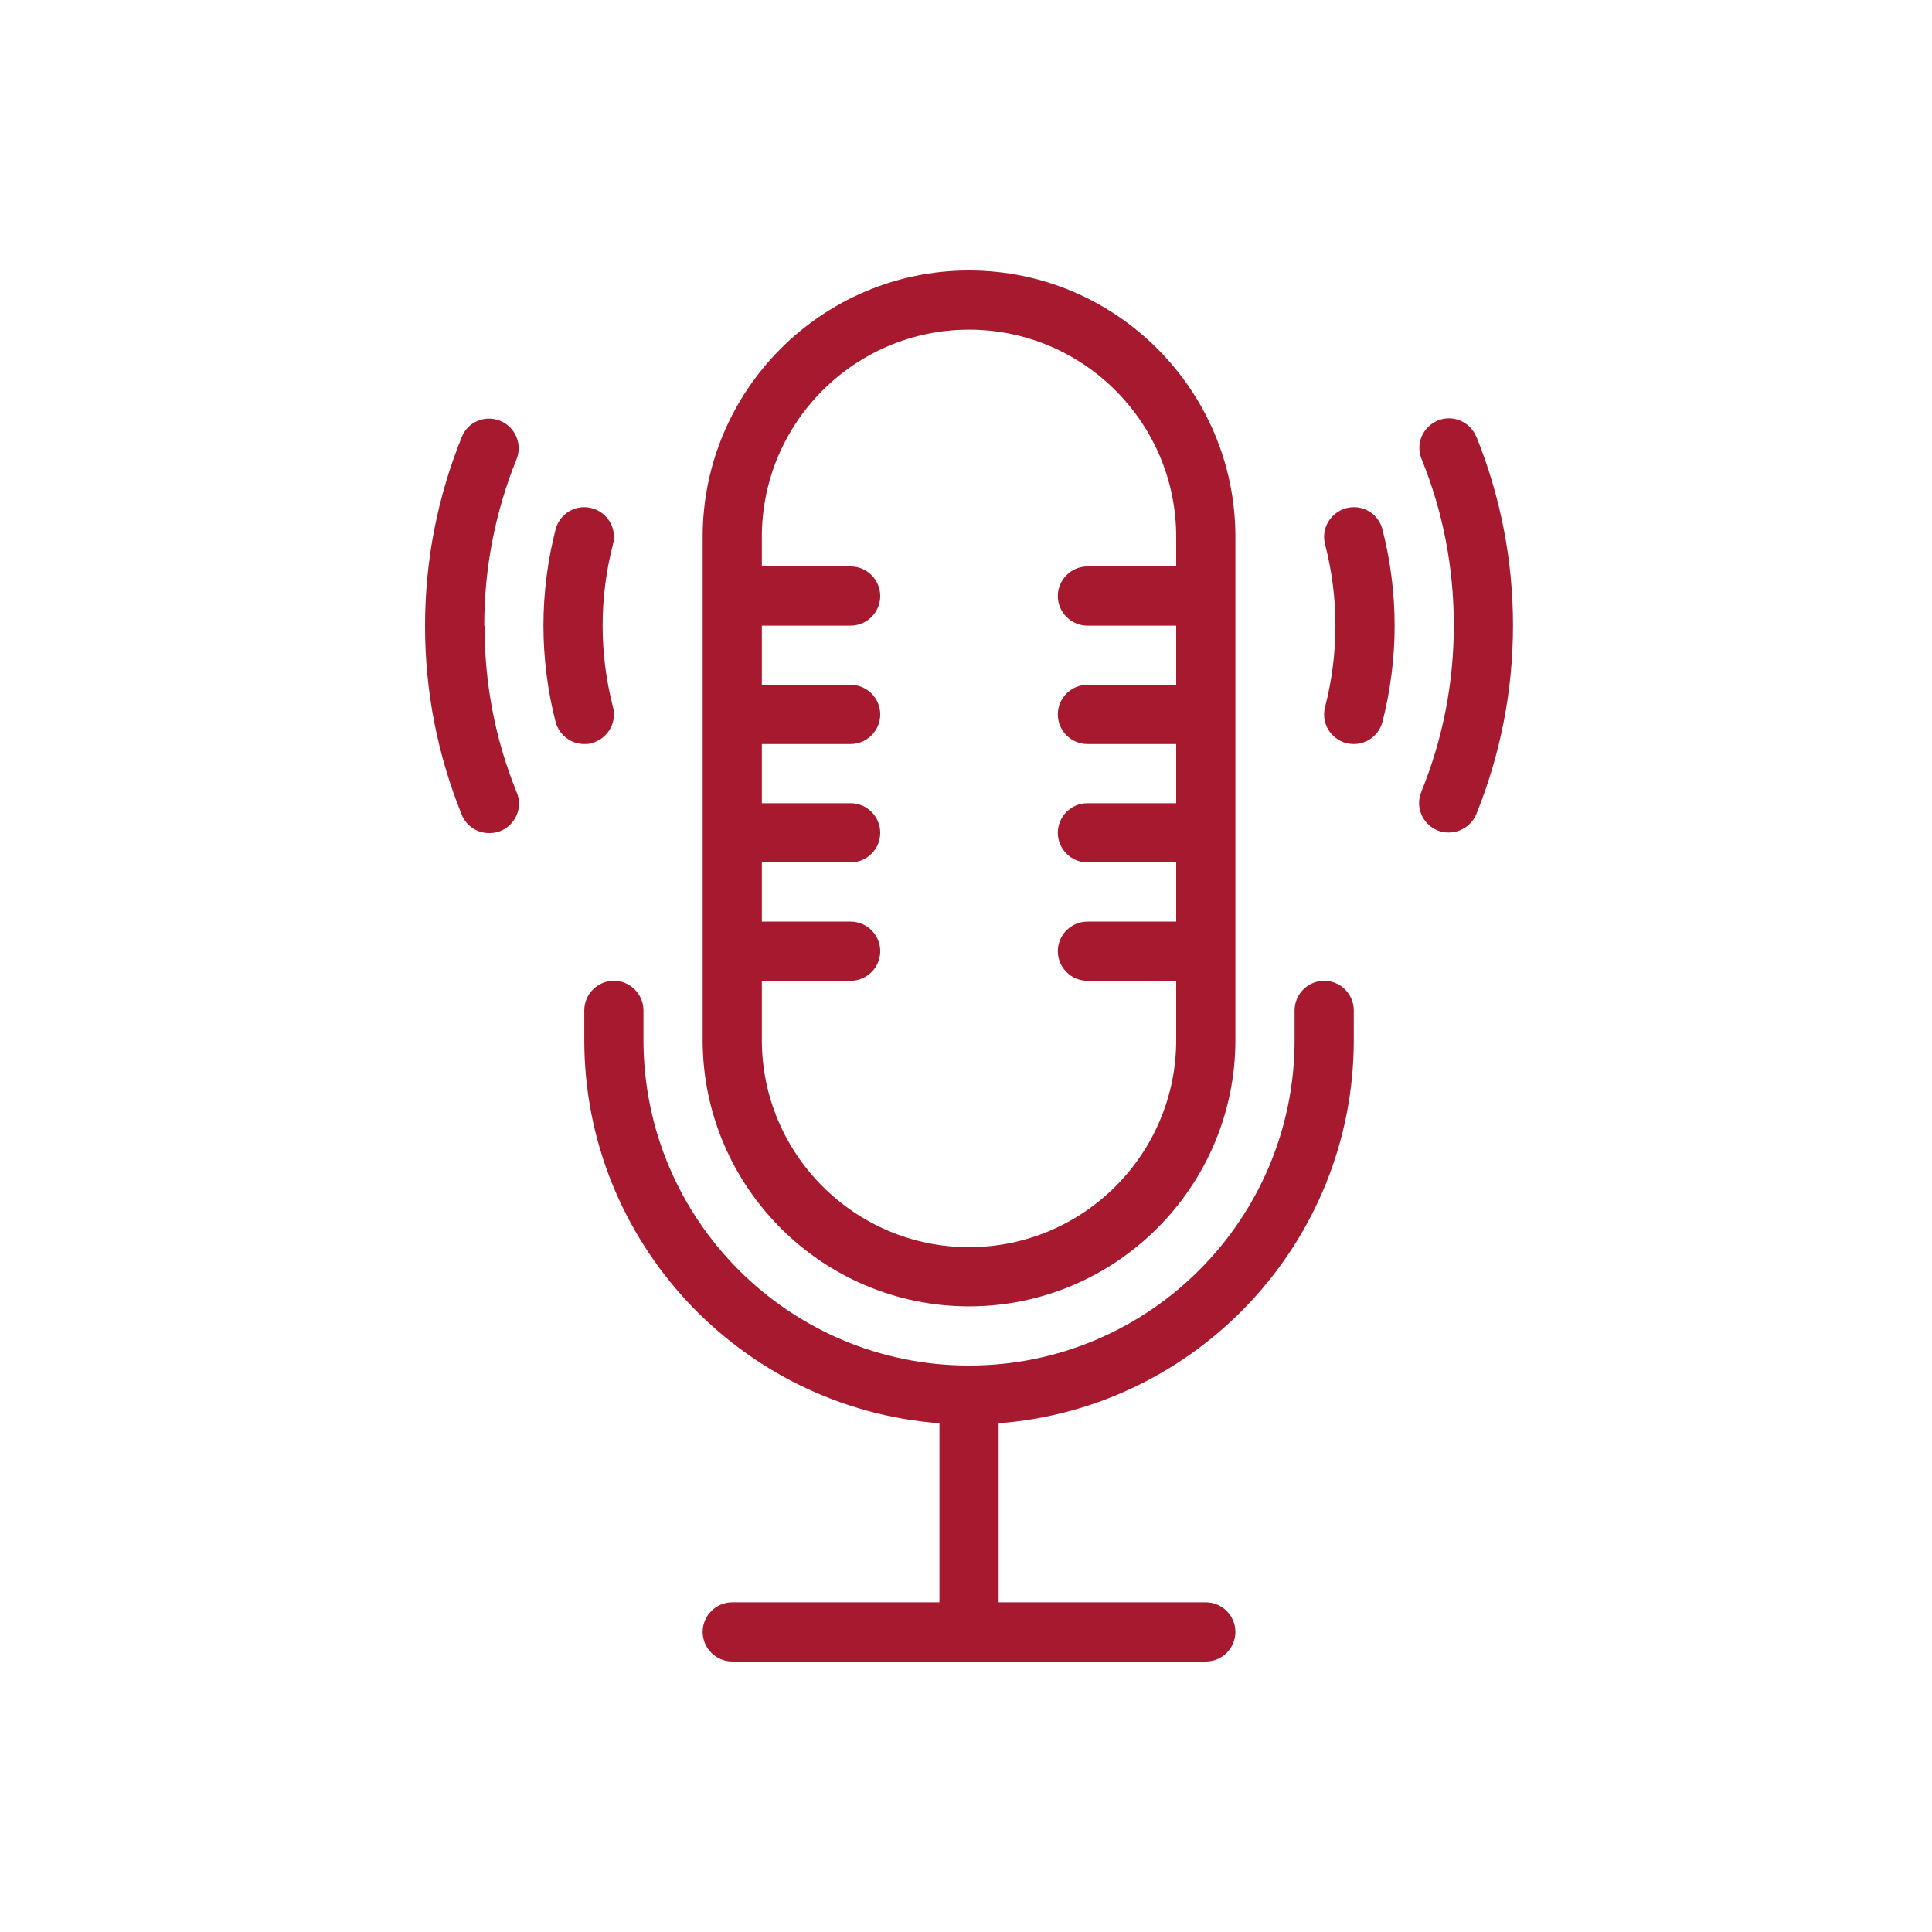
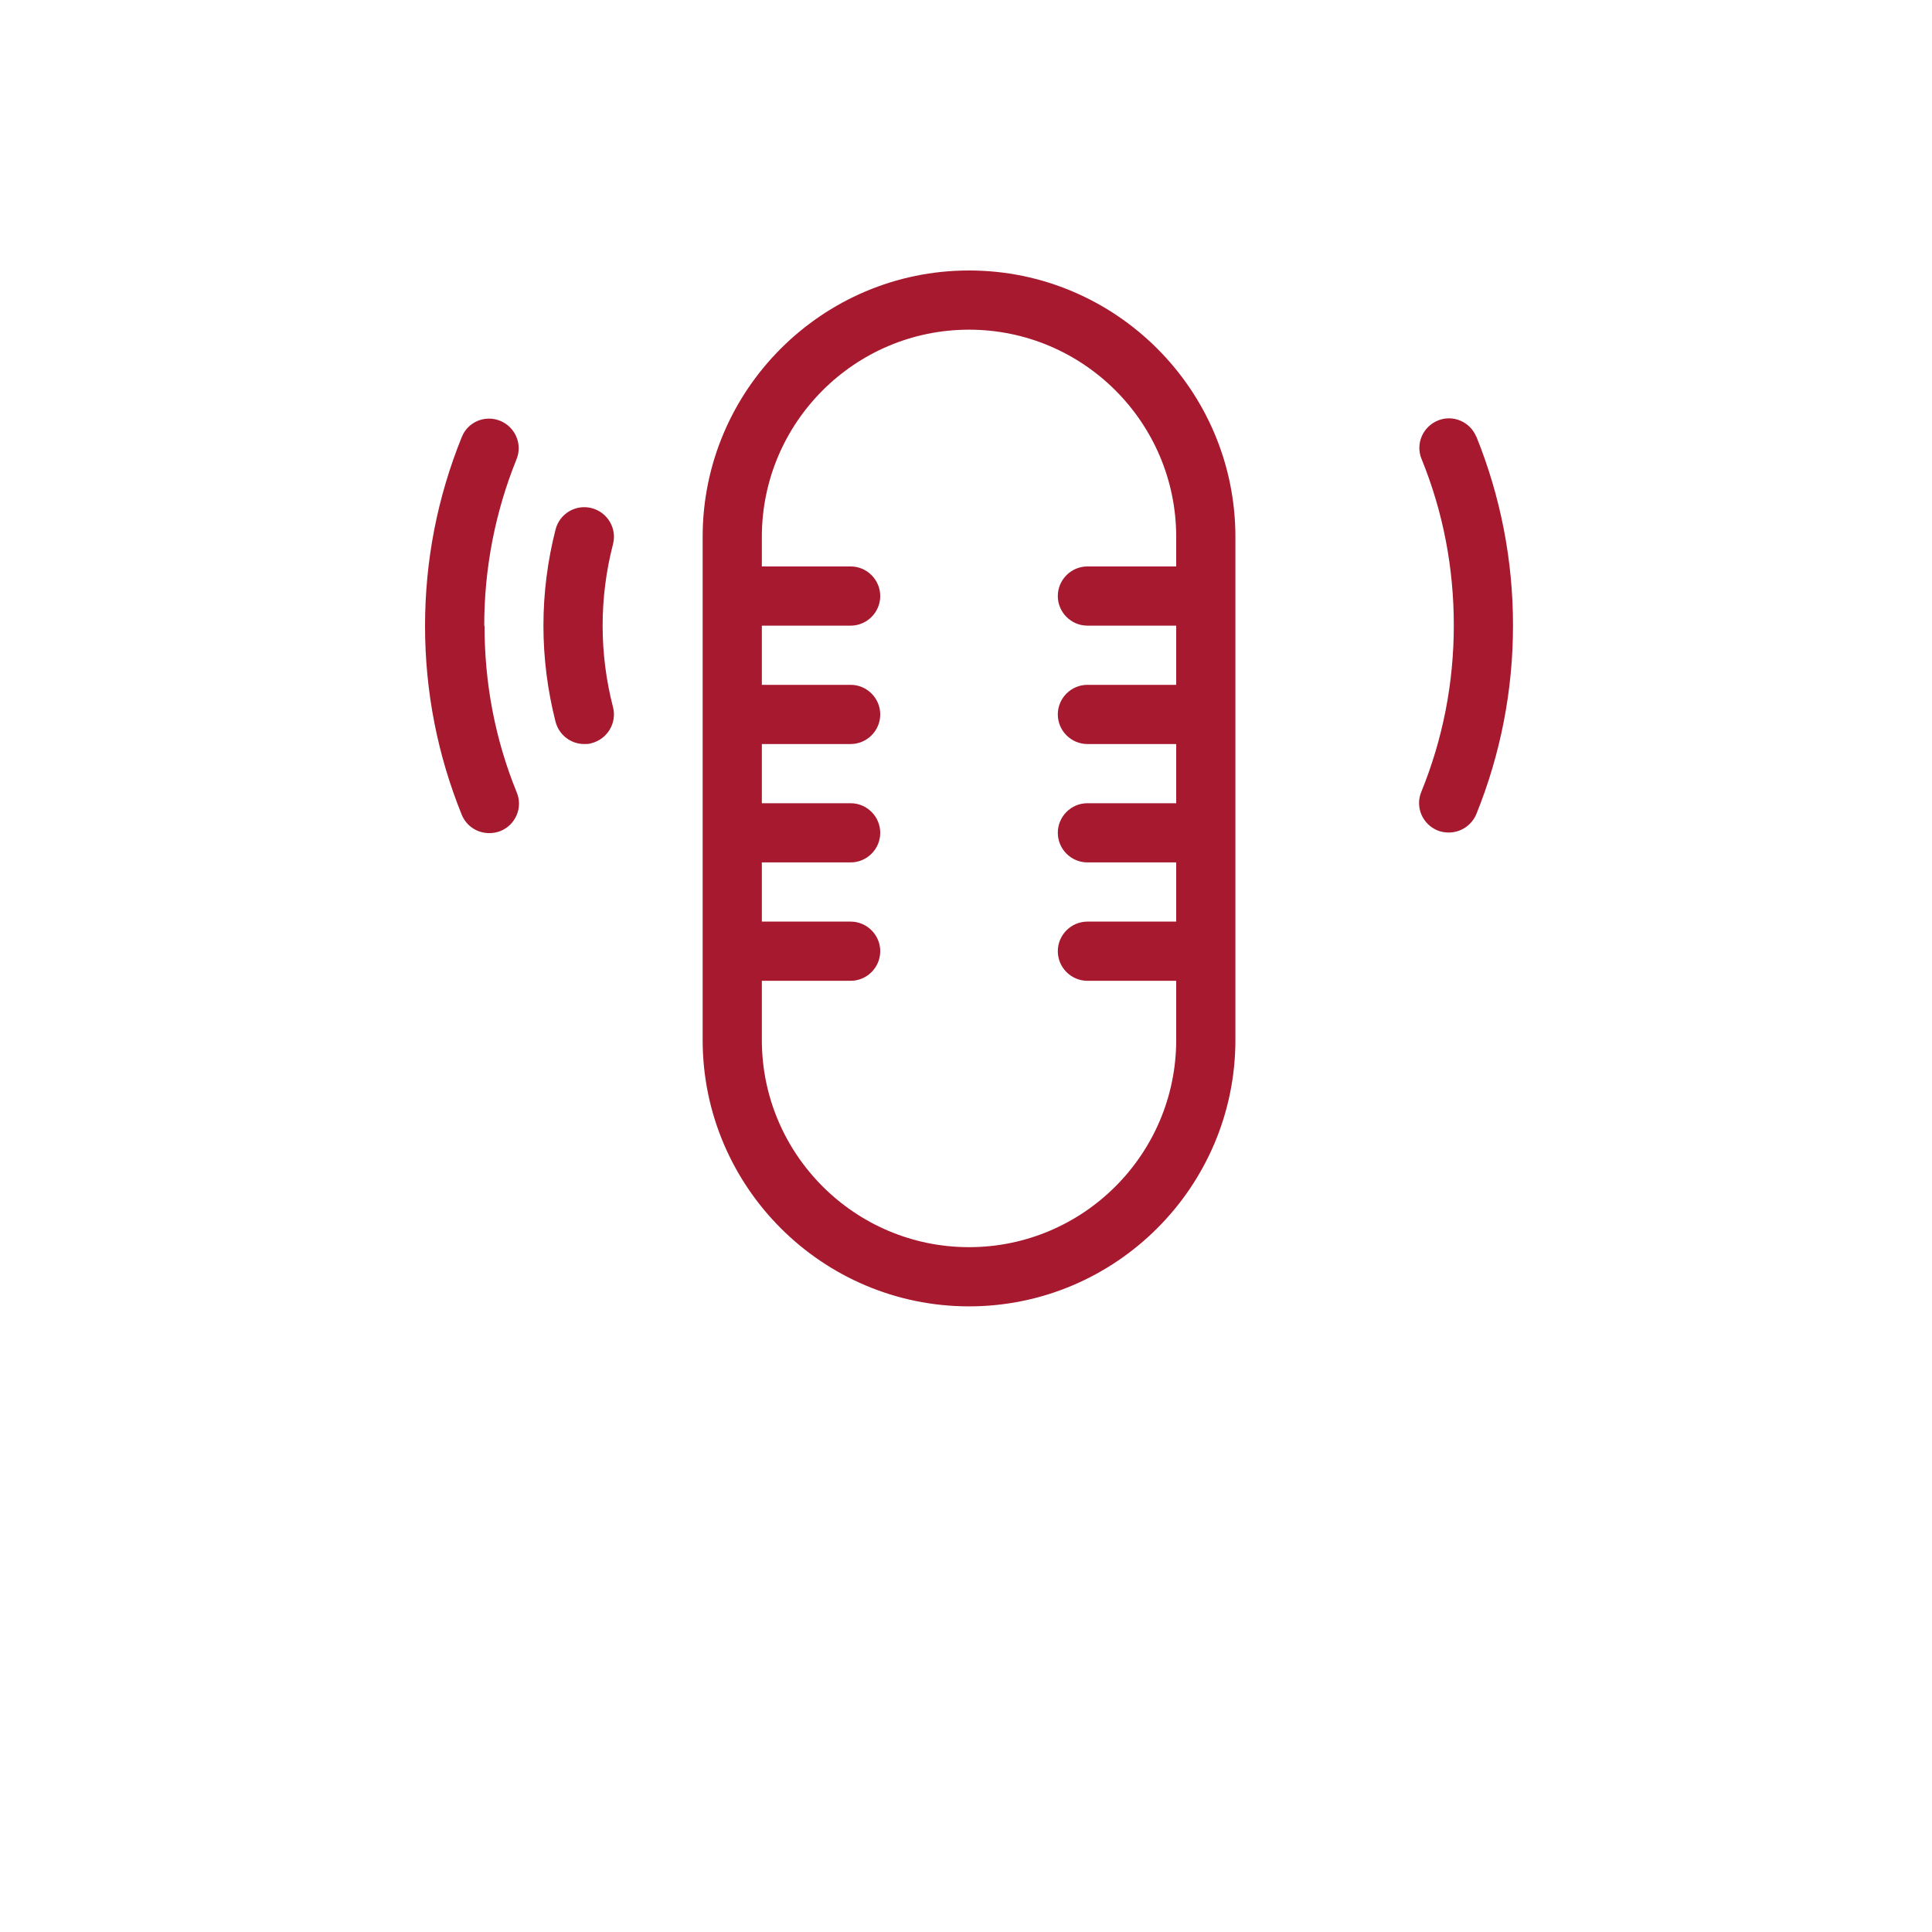
<svg xmlns="http://www.w3.org/2000/svg" width="100" height="100" viewBox="0 0 100 100" fill="none">
  <path d="M76.414 22.609C76.092 21.828 75.203 21.445 74.422 21.767C73.641 22.088 73.258 22.977 73.58 23.758C74.698 26.5 75.249 29.396 75.249 32.368C75.249 35.34 74.683 38.25 73.564 40.992C73.243 41.774 73.626 42.662 74.407 42.984C74.591 43.06 74.79 43.091 74.989 43.091C75.602 43.091 76.168 42.723 76.414 42.141C77.67 39.032 78.313 35.738 78.313 32.368C78.313 28.997 77.67 25.704 76.414 22.594V22.609Z" fill="#A6192E" />
-   <path d="M69.689 26.301C68.877 26.516 68.371 27.343 68.585 28.17C68.938 29.534 69.122 30.958 69.122 32.383C69.122 33.808 68.938 35.232 68.585 36.596C68.371 37.408 68.861 38.25 69.689 38.465C69.811 38.495 69.949 38.511 70.072 38.511C70.761 38.511 71.374 38.051 71.557 37.362C71.971 35.738 72.186 34.068 72.186 32.383C72.186 30.698 71.971 29.028 71.557 27.404C71.343 26.577 70.516 26.087 69.689 26.301Z" fill="#A6192E" />
  <path d="M25.064 32.383C25.064 29.411 25.631 26.5 26.734 23.774C27.055 22.992 26.672 22.104 25.891 21.782C25.095 21.46 24.206 21.843 23.9 22.625C22.643 25.735 22 29.013 22 32.398C22 35.784 22.643 39.062 23.9 42.172C24.145 42.769 24.712 43.122 25.324 43.122C25.508 43.122 25.707 43.091 25.906 43.014C26.688 42.693 27.071 41.804 26.749 41.023C25.631 38.281 25.079 35.386 25.079 32.398L25.064 32.383Z" fill="#A6192E" />
  <path d="M31.728 36.596C31.375 35.232 31.192 33.808 31.192 32.383C31.192 30.958 31.375 29.534 31.728 28.17C31.942 27.358 31.452 26.516 30.625 26.301C29.813 26.087 28.97 26.577 28.756 27.404C28.342 29.028 28.128 30.698 28.128 32.383C28.128 34.068 28.342 35.738 28.756 37.362C28.94 38.051 29.552 38.511 30.242 38.511C30.364 38.511 30.502 38.511 30.625 38.465C31.437 38.25 31.942 37.423 31.728 36.596Z" fill="#A6192E" />
-   <path d="M68.54 50.766C67.697 50.766 67.008 51.455 67.008 52.298V53.83C67.008 63.129 59.455 70.681 50.157 70.681C40.858 70.681 33.306 63.129 33.306 53.83V52.298C33.306 51.455 32.616 50.766 31.774 50.766C30.931 50.766 30.242 51.455 30.242 52.298V53.83C30.242 64.293 38.361 72.887 48.625 73.668V82.936H37.901C37.059 82.936 36.369 83.626 36.369 84.468C36.369 85.311 37.059 86 37.901 86H62.412C63.255 86 63.944 85.311 63.944 84.468C63.944 83.626 63.255 82.936 62.412 82.936H51.688V73.668C61.952 72.887 70.072 64.293 70.072 53.83V52.298C70.072 51.455 69.382 50.766 68.54 50.766Z" fill="#A6192E" />
  <path d="M50.157 67.617C57.755 67.617 63.944 61.428 63.944 53.83V27.787C63.944 20.189 57.755 14 50.157 14C42.558 14 36.369 20.189 36.369 27.787V53.83C36.369 61.428 42.558 67.617 50.157 67.617ZM39.433 50.766H44.029C44.871 50.766 45.561 50.077 45.561 49.234C45.561 48.392 44.871 47.702 44.029 47.702H39.433V44.638H44.029C44.871 44.638 45.561 43.949 45.561 43.106C45.561 42.264 44.871 41.575 44.029 41.575H39.433V38.511H44.029C44.871 38.511 45.561 37.821 45.561 36.979C45.561 36.136 44.871 35.447 44.029 35.447H39.433V32.383H44.029C44.871 32.383 45.561 31.694 45.561 30.851C45.561 30.009 44.871 29.319 44.029 29.319H39.433V27.787C39.433 21.874 44.243 17.064 50.157 17.064C56.07 17.064 60.88 21.874 60.88 27.787V29.319H56.284C55.442 29.319 54.752 30.009 54.752 30.851C54.752 31.694 55.442 32.383 56.284 32.383H60.88V35.447H56.284C55.442 35.447 54.752 36.136 54.752 36.979C54.752 37.821 55.442 38.511 56.284 38.511H60.88V41.575H56.284C55.442 41.575 54.752 42.264 54.752 43.106C54.752 43.949 55.442 44.638 56.284 44.638H60.88V47.702H56.284C55.442 47.702 54.752 48.392 54.752 49.234C54.752 50.077 55.442 50.766 56.284 50.766H60.88V53.83C60.88 59.743 56.07 64.553 50.157 64.553C44.243 64.553 39.433 59.743 39.433 53.83V50.766Z" fill="#A6192E" />
</svg>